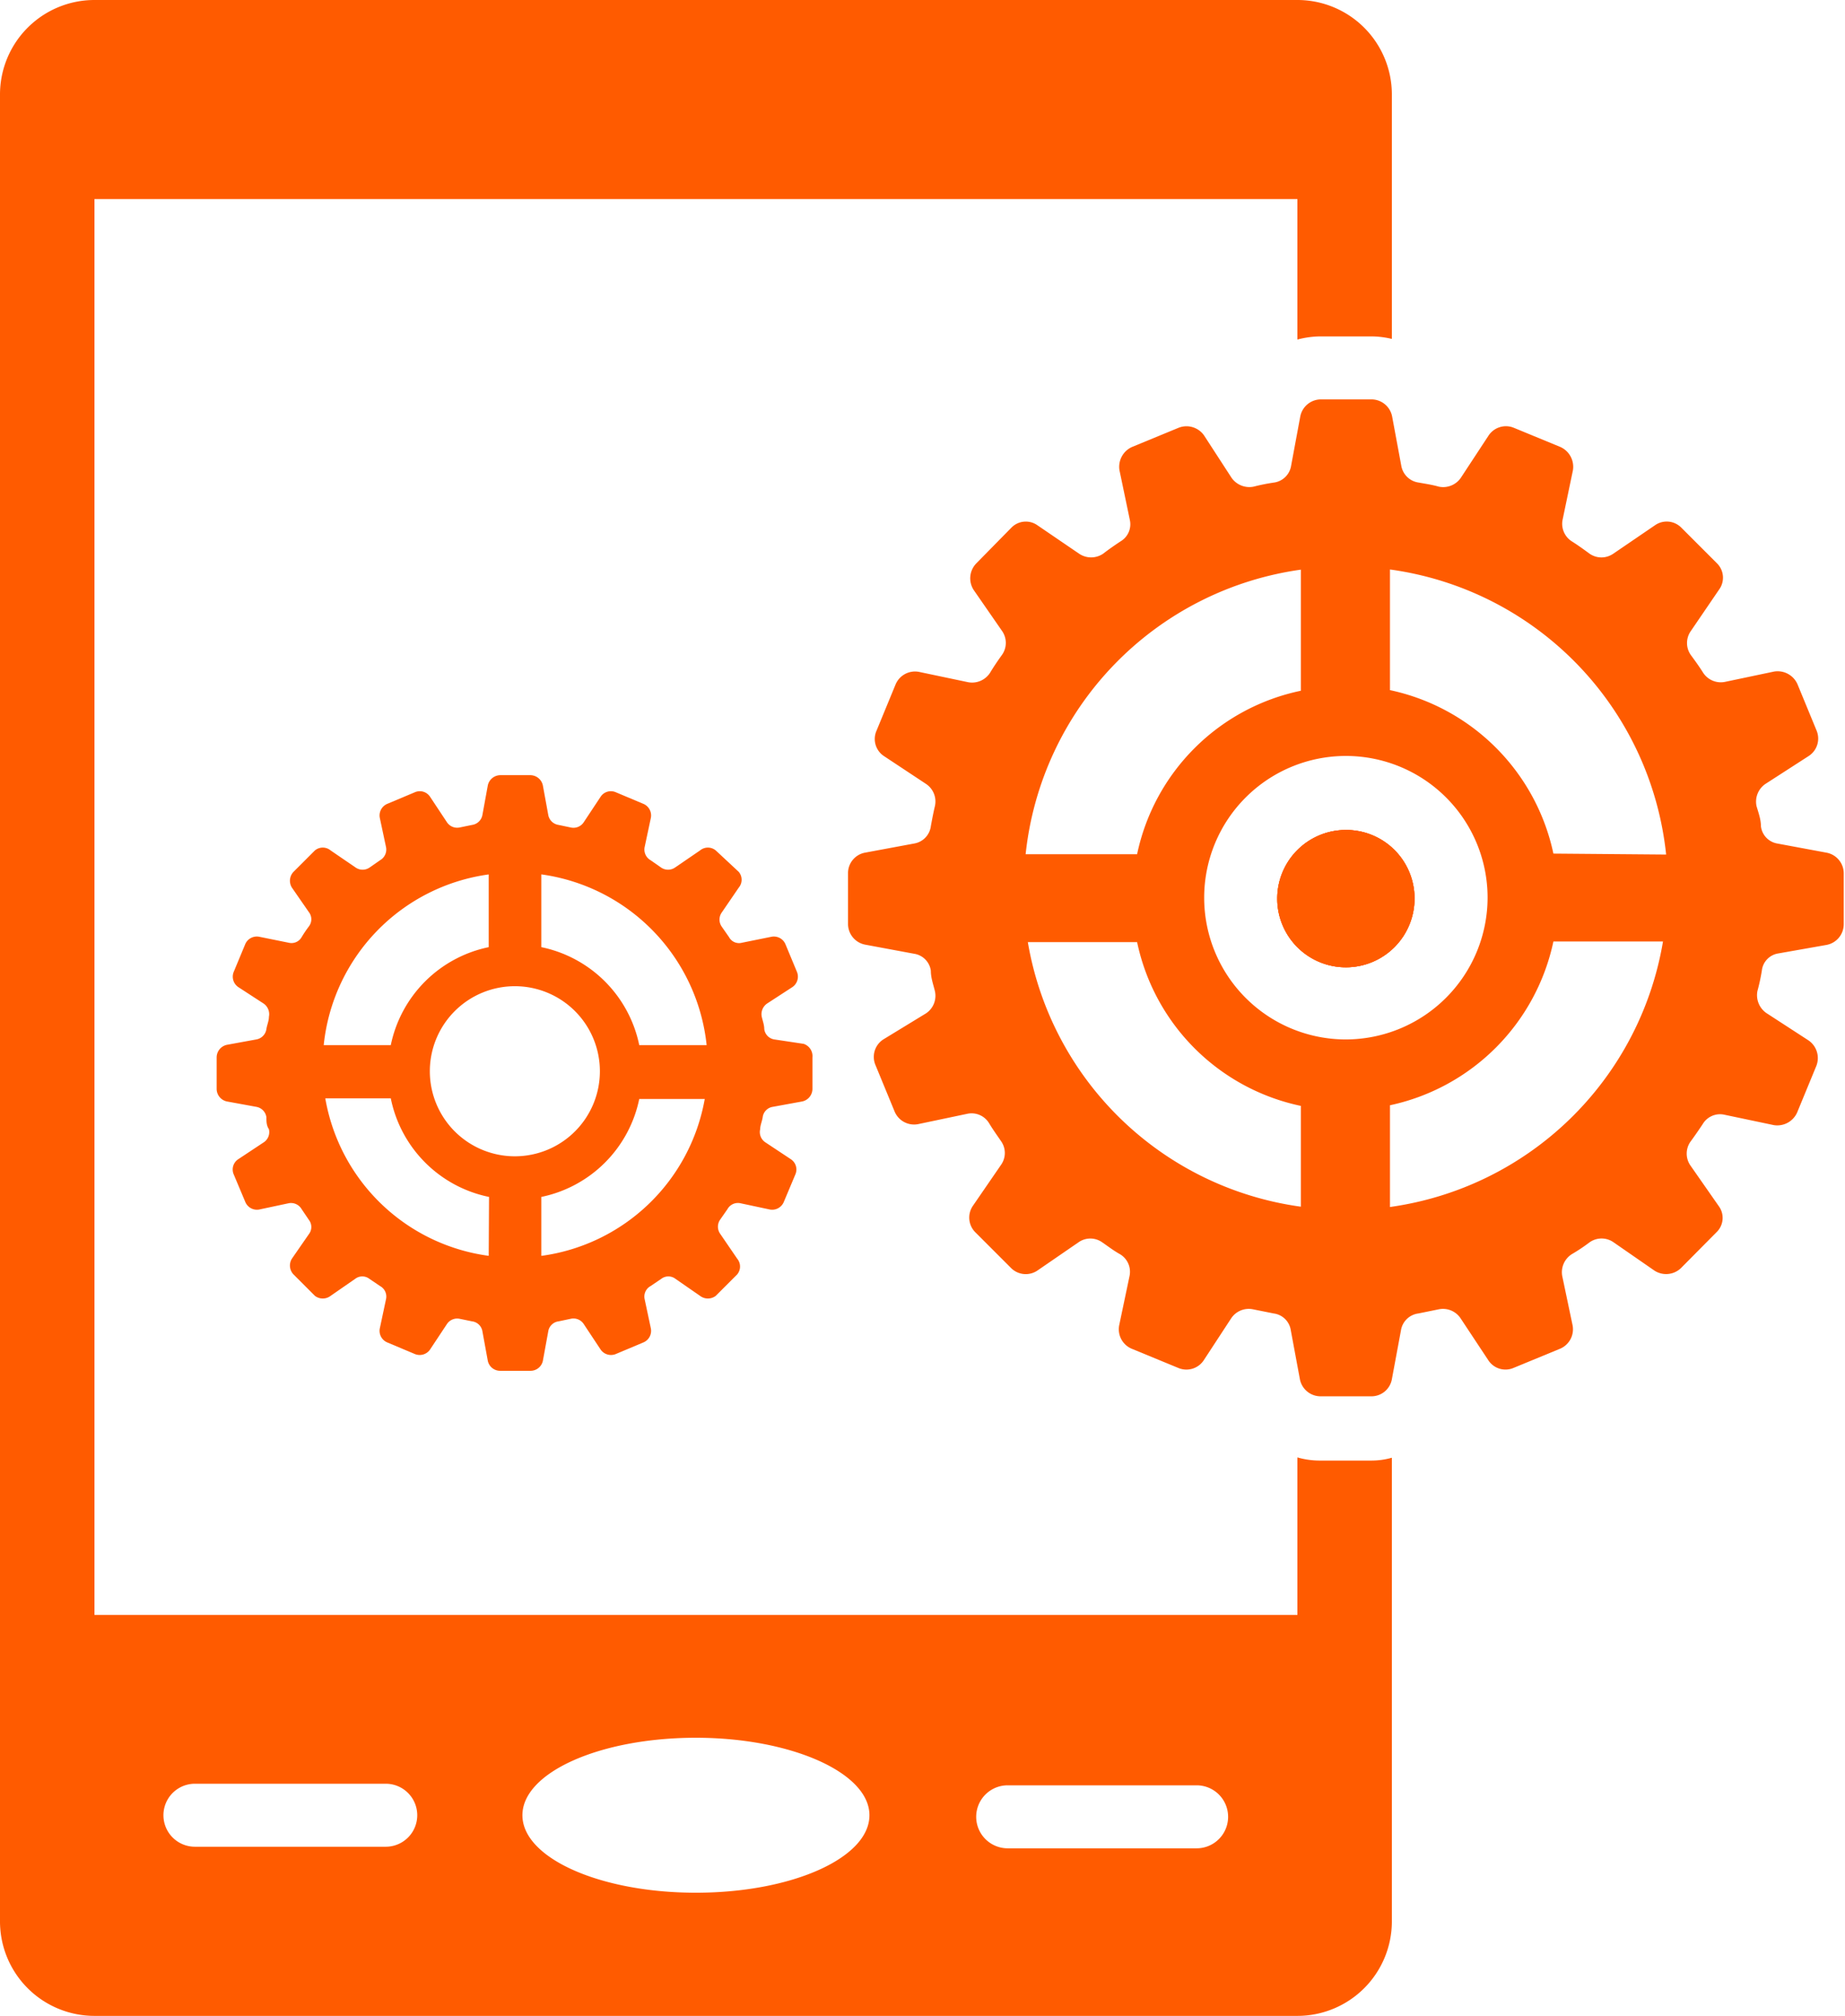
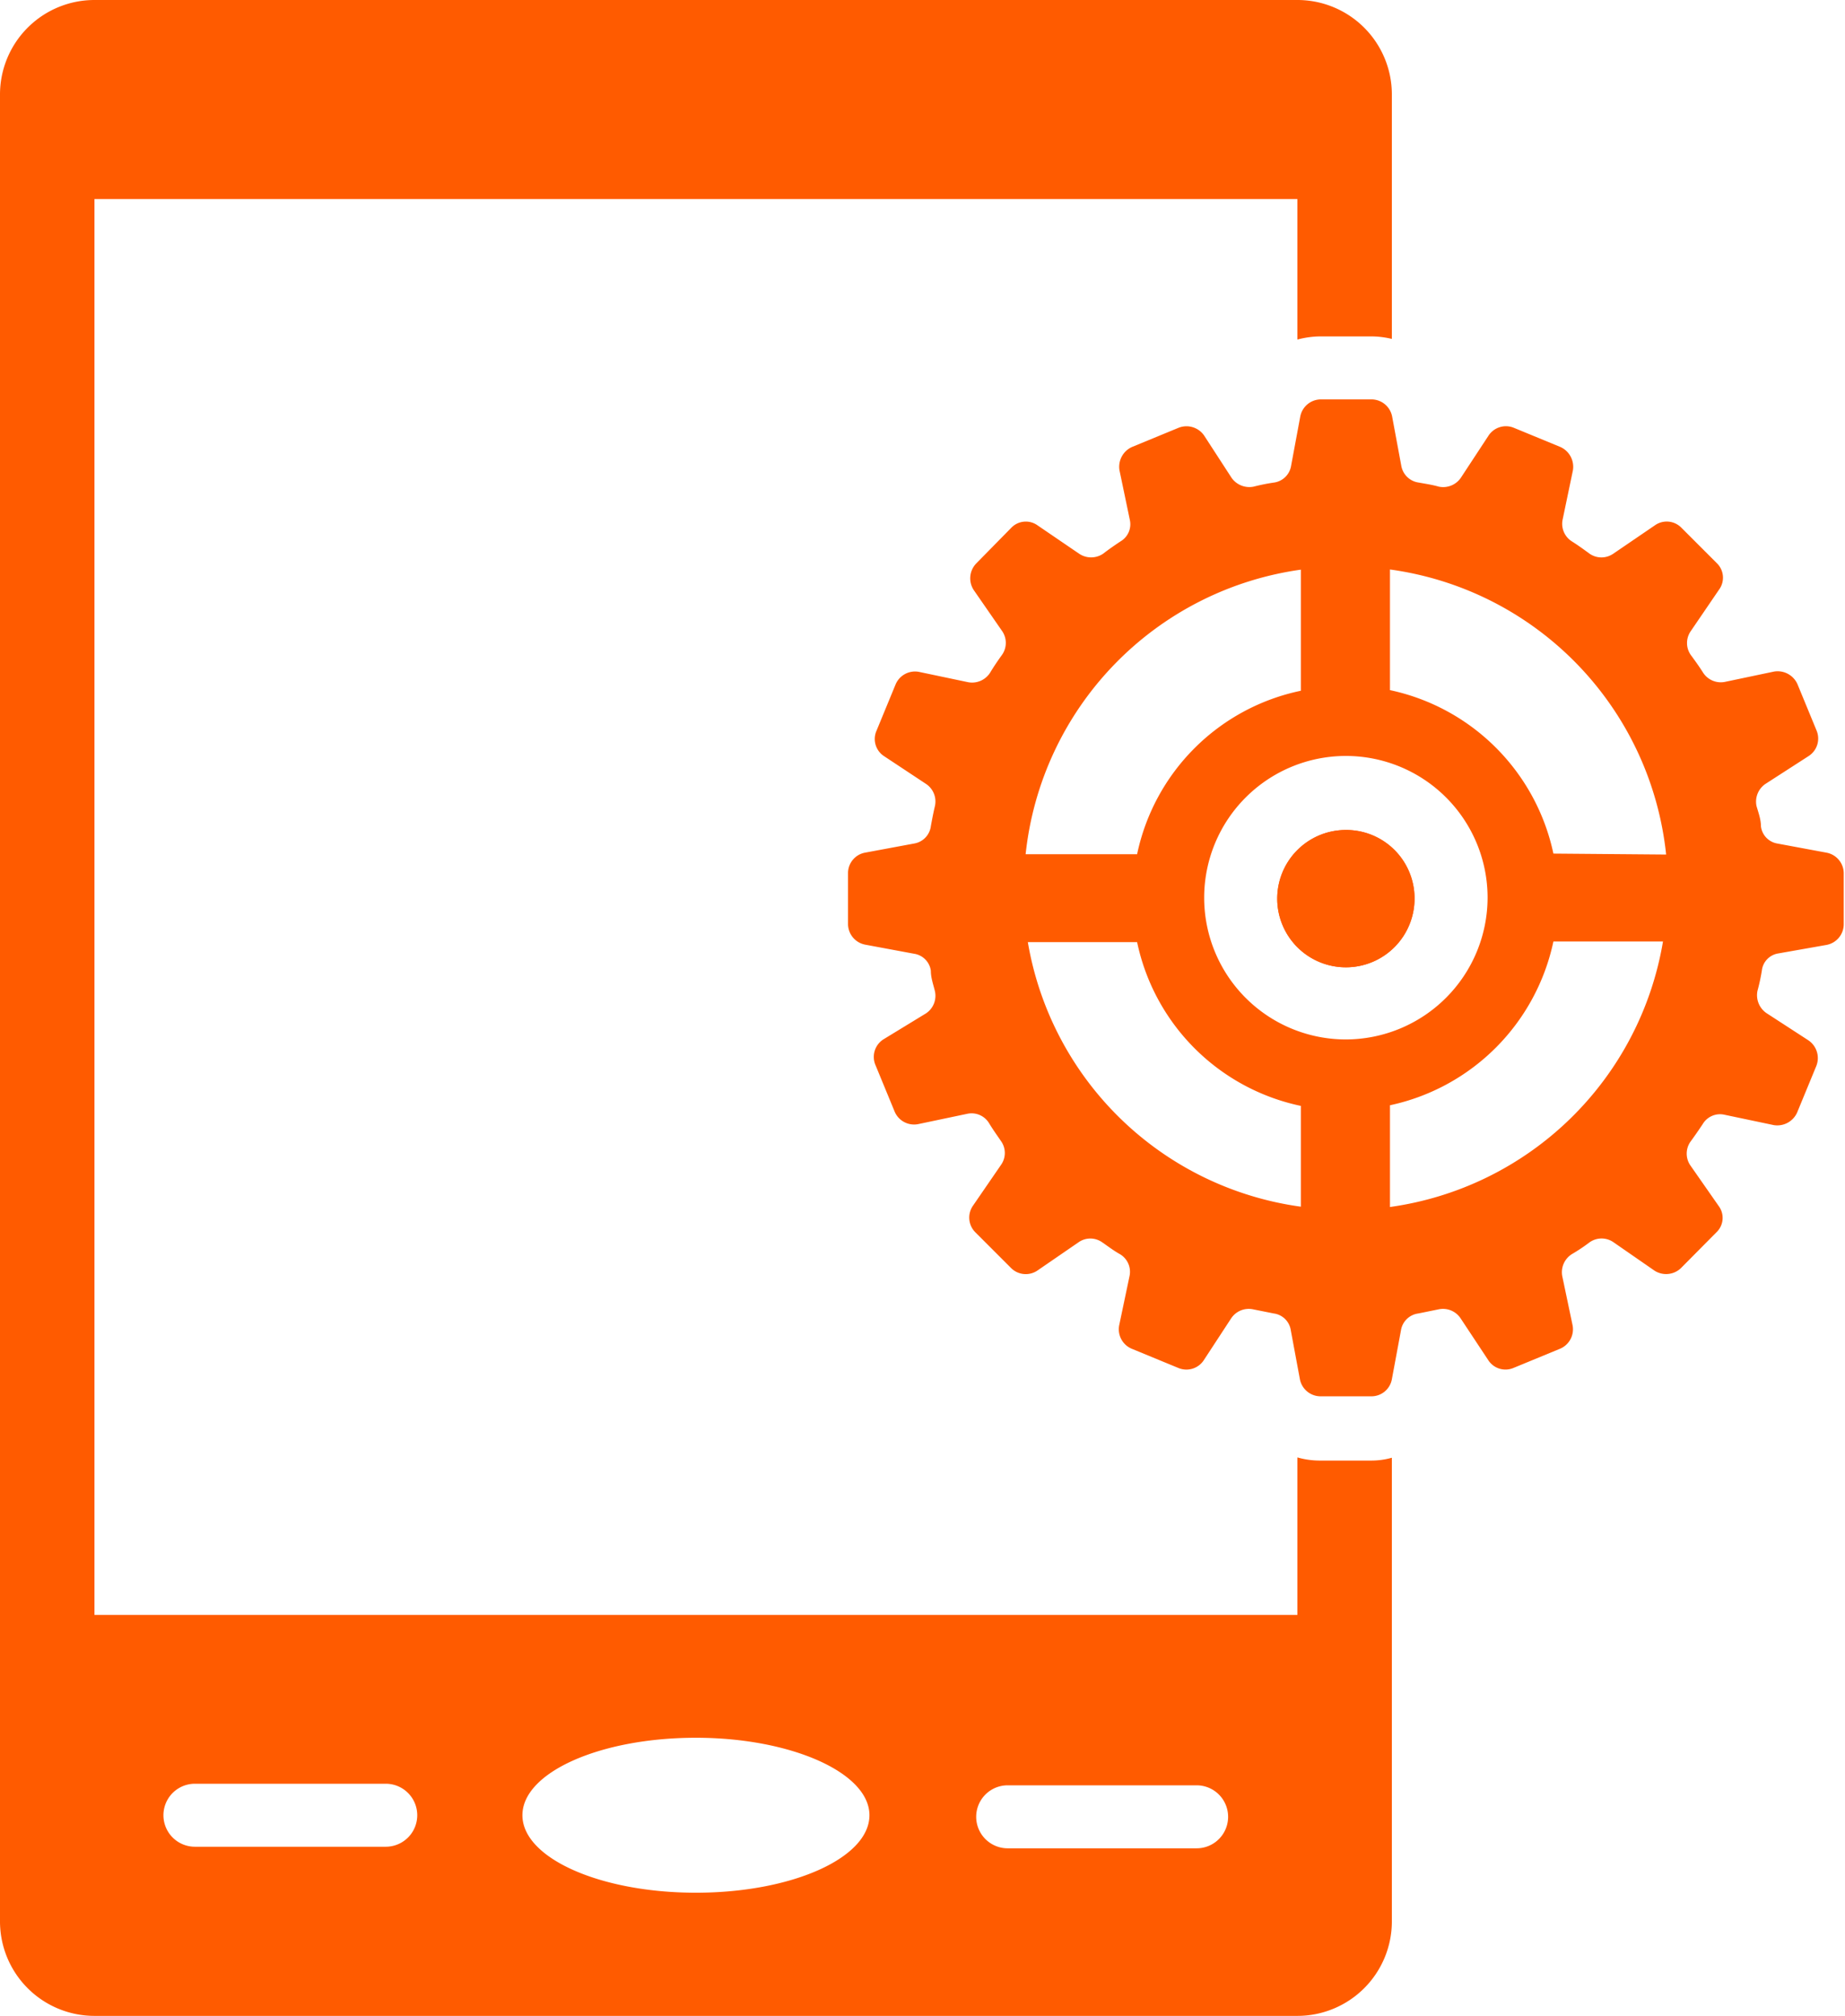
<svg xmlns="http://www.w3.org/2000/svg" viewBox="0 0 58.59 64">
  <defs>
    <style>.bb73a3b1-56a8-4f57-a159-1ca633353614{fill:#ff5b00;}</style>
  </defs>
  <title>Asset 645</title>
  <g id="bfd7bf9b-b086-46a5-9a5e-06fa39a1cf09" data-name="Layer 2">
    <g id="a1e5068d-65c1-4145-89a7-b6a9da371c26" data-name="Layer 2">
      <path class="bb73a3b1-56a8-4f57-a159-1ca633353614" d="M41.94,10.68h1.6a2.84,2.84,0,0,1,.66.08V3a3,3,0,0,0-3-3H3A3,3,0,0,0,0,3V61a3,3,0,0,0,3,3H41.2a3,3,0,0,0,3-3V46.28a2.39,2.39,0,0,1-.66.09h-1.6a2.59,2.59,0,0,1-.74-.1v5H3V6.32H41.2v4.46A2.94,2.94,0,0,1,41.94,10.68Zm-10,46H38a1,1,0,0,1,0,2H32a1,1,0,1,1,0-2ZM22.1,55.17c3,0,5.51,1.1,5.51,2.46s-2.47,2.46-5.51,2.46-5.51-1.1-5.51-2.46S19.06,55.17,22.1,55.17ZM6.19,56.63h6.06a1,1,0,0,1,0,2H6.19a1,1,0,1,1,0-2Z" />
-       <path class="bb73a3b1-56a8-4f57-a159-1ca633353614" d="M25.52,33.14,24.59,33a.38.38,0,0,1-.32-.33c0-.13-.05-.26-.08-.39a.41.41,0,0,1,.17-.42l.8-.52a.4.4,0,0,0,.15-.48l-.37-.89a.4.4,0,0,0-.44-.23l-.94.19a.36.36,0,0,1-.41-.18l-.23-.33a.39.39,0,0,1,0-.45l.54-.79a.39.39,0,0,0,0-.5L22.73,27a.39.39,0,0,0-.5,0l-.79.54a.39.39,0,0,1-.45,0l-.33-.23a.39.39,0,0,1-.19-.41l.2-.94a.4.4,0,0,0-.24-.44l-.88-.37a.39.39,0,0,0-.48.15l-.53.8a.39.39,0,0,1-.42.17l-.38-.08a.39.39,0,0,1-.33-.32l-.17-.93a.41.41,0,0,0-.4-.33h-.95a.41.41,0,0,0-.4.33l-.17.93a.39.39,0,0,1-.33.32l-.39.08a.39.39,0,0,1-.41-.17l-.53-.8a.39.39,0,0,0-.48-.15l-.88.37a.4.4,0,0,0-.24.44l.2.94a.39.39,0,0,1-.19.41l-.33.23a.39.39,0,0,1-.45,0l-.79-.54a.39.39,0,0,0-.5,0l-.68.68a.41.41,0,0,0-.05.5l.54.78a.37.37,0,0,1,0,.45,4,4,0,0,0-.23.34.37.37,0,0,1-.41.18l-.94-.19a.4.4,0,0,0-.44.23l-.37.89a.4.4,0,0,0,.15.48l.8.52a.41.41,0,0,1,.17.42c0,.13-.06.26-.08.39a.39.39,0,0,1-.32.33l-.93.17a.41.41,0,0,0-.33.4v1a.41.41,0,0,0,.33.4l.93.17a.39.39,0,0,1,.32.33c0,.13,0,.26.08.38a.39.39,0,0,1-.17.42l-.8.53a.39.39,0,0,0-.15.48l.37.88a.4.4,0,0,0,.44.24l.94-.2a.39.39,0,0,1,.41.19l.23.34a.37.37,0,0,1,0,.45l-.54.78a.41.41,0,0,0,.05.5l.68.68a.41.41,0,0,0,.5,0l.78-.54a.37.37,0,0,1,.45,0l.34.23a.38.38,0,0,1,.19.41l-.2.94a.4.4,0,0,0,.24.44l.88.37a.4.4,0,0,0,.48-.15l.53-.8a.39.39,0,0,1,.41-.17l.39.08a.38.38,0,0,1,.33.32l.17.93a.4.4,0,0,0,.4.32h.95a.4.4,0,0,0,.4-.32l.17-.93a.38.38,0,0,1,.33-.32l.38-.08a.39.39,0,0,1,.42.17l.53.8a.4.4,0,0,0,.48.15l.88-.37a.4.4,0,0,0,.24-.44l-.2-.94a.38.38,0,0,1,.19-.41l.34-.23a.37.37,0,0,1,.45,0l.78.54a.41.41,0,0,0,.5,0l.68-.68a.39.39,0,0,0,0-.5l-.54-.79a.39.39,0,0,1,0-.45l.23-.33a.38.38,0,0,1,.41-.19l.94.2a.4.4,0,0,0,.44-.24l.37-.88a.39.39,0,0,0-.15-.48l-.8-.53a.39.39,0,0,1-.17-.42c0-.12.06-.25.08-.38a.38.38,0,0,1,.32-.33l.93-.17a.41.41,0,0,0,.33-.4v-1A.41.41,0,0,0,25.52,33.14Zm-10-5.38v2.31a4,4,0,0,0-3.11,3.11H10.28A6.1,6.1,0,0,1,15.53,27.76Zm0,12.11a6.09,6.09,0,0,1-5.19-5h2.08A4,4,0,0,0,15.53,38Zm.83-3.16a2.7,2.7,0,1,1,2.7-2.7A2.7,2.7,0,0,1,16.36,36.71Zm.84,3.16V38a4,4,0,0,0,3.11-3.11h2.08A6.1,6.1,0,0,1,17.2,39.87Zm3.11-6.69a4,4,0,0,0-3.11-3.11V27.76a6.12,6.12,0,0,1,5.25,5.42Z" />
-       <path class="bb73a3b1-56a8-4f57-a159-1ca633353614" d="M44.92,28.52a2.18,2.18,0,1,1-2.19-2.17A2.17,2.17,0,0,1,44.92,28.52Z" />
      <path class="bb73a3b1-56a8-4f57-a159-1ca633353614" d="M58,27.07l-1.56-.29a.63.63,0,0,1-.52-.55c0-.22-.08-.43-.14-.64a.68.68,0,0,1,.28-.7L57.44,24a.66.66,0,0,0,.25-.8l-.61-1.48a.69.69,0,0,0-.74-.4l-1.57.33a.67.67,0,0,1-.69-.3c-.12-.19-.25-.37-.39-.56a.66.66,0,0,1,0-.75l.9-1.32a.64.64,0,0,0-.07-.84l-1.13-1.13a.65.65,0,0,0-.84-.07l-1.32.9a.66.66,0,0,1-.75,0c-.19-.14-.37-.27-.56-.39a.66.66,0,0,1-.3-.68l.33-1.58a.69.69,0,0,0-.4-.74l-1.48-.61a.66.66,0,0,0-.8.25l-.88,1.34a.68.68,0,0,1-.7.28c-.21-.06-.42-.09-.64-.13a.65.65,0,0,1-.55-.53l-.29-1.56a.67.67,0,0,0-.66-.55h-1.6a.67.67,0,0,0-.66.55L41,14.79a.64.64,0,0,1-.54.53,6.23,6.23,0,0,0-.65.13.69.69,0,0,1-.7-.28l-.87-1.34a.68.68,0,0,0-.81-.25l-1.48.61a.69.69,0,0,0-.4.74l.33,1.58a.63.63,0,0,1-.3.68c-.18.12-.37.25-.55.39a.68.68,0,0,1-.76,0l-1.32-.9a.64.64,0,0,0-.83.07L31,17.89a.68.68,0,0,0-.08.84l.9,1.3a.66.66,0,0,1,0,.76c-.13.18-.26.37-.38.57a.68.68,0,0,1-.69.3l-1.57-.33a.67.67,0,0,0-.74.4l-.61,1.48a.65.65,0,0,0,.25.8l1.33.88a.67.67,0,0,1,.28.7c-.05.21-.09.42-.13.64a.64.64,0,0,1-.53.55l-1.56.29a.66.66,0,0,0-.54.66v1.6a.67.67,0,0,0,.54.66l1.56.29a.63.63,0,0,1,.53.54c0,.23.08.44.13.65a.67.67,0,0,1-.28.7L28.05,33a.66.66,0,0,0-.25.81l.61,1.48a.67.67,0,0,0,.74.4l1.57-.33a.65.65,0,0,1,.69.3c.12.2.25.38.38.57a.65.65,0,0,1,0,.75l-.9,1.31a.66.66,0,0,0,.08.83l1.14,1.14a.66.66,0,0,0,.83.08l1.31-.9a.65.65,0,0,1,.75,0c.19.13.37.27.57.38a.65.65,0,0,1,.3.69l-.33,1.57a.67.67,0,0,0,.4.74l1.48.61a.66.66,0,0,0,.81-.25l.87-1.33a.67.67,0,0,1,.7-.28l.65.13a.63.63,0,0,1,.54.53l.29,1.56a.67.67,0,0,0,.66.54h1.6a.66.66,0,0,0,.66-.54l.29-1.56a.64.64,0,0,1,.55-.53l.64-.13a.67.67,0,0,1,.7.28l.88,1.33a.65.65,0,0,0,.8.25l1.48-.61a.67.67,0,0,0,.4-.74l-.33-1.57a.68.68,0,0,1,.3-.69,5.65,5.65,0,0,0,.57-.38.66.66,0,0,1,.76,0l1.3.9a.68.68,0,0,0,.84-.08l1.13-1.14a.63.63,0,0,0,.07-.83L53.68,37a.66.66,0,0,1,0-.75c.14-.19.27-.38.39-.56a.64.64,0,0,1,.69-.3l1.57.33a.69.69,0,0,0,.74-.4l.61-1.48a.68.68,0,0,0-.25-.81l-1.34-.87a.69.69,0,0,1-.28-.7,6.2,6.2,0,0,0,.14-.65.62.62,0,0,1,.52-.54L58,30a.67.67,0,0,0,.55-.66v-1.6A.67.67,0,0,0,58,27.07Zm-16.69-9v3.86a6.71,6.71,0,0,0-5.2,5.19H32.57A10.21,10.21,0,0,1,41.35,18.08Zm0,20.24a10.2,10.2,0,0,1-8.67-8.4h3.47a6.73,6.73,0,0,0,5.2,5.2ZM42.74,33a4.5,4.5,0,1,1,4.5-4.51A4.51,4.51,0,0,1,42.74,33Zm1.4,5.29v-3.2a6.75,6.75,0,0,0,5.19-5.2h3.48A10.22,10.22,0,0,1,44.14,38.32Zm5.19-11.19a6.74,6.74,0,0,0-5.19-5.19V18.08a10.21,10.21,0,0,1,8.77,9.05Z" />
      <path class="bb73a3b1-56a8-4f57-a159-1ca633353614" d="M44.92,28.52a2.18,2.18,0,1,1-2.19-2.17A2.17,2.17,0,0,1,44.92,28.52Z" />
      <path class="bb73a3b1-56a8-4f57-a159-1ca633353614" d="M44.92,28.52a2.18,2.18,0,1,1-2.19-2.17A2.17,2.17,0,0,1,44.92,28.52Z" />
    </g>
  </g>
</svg>